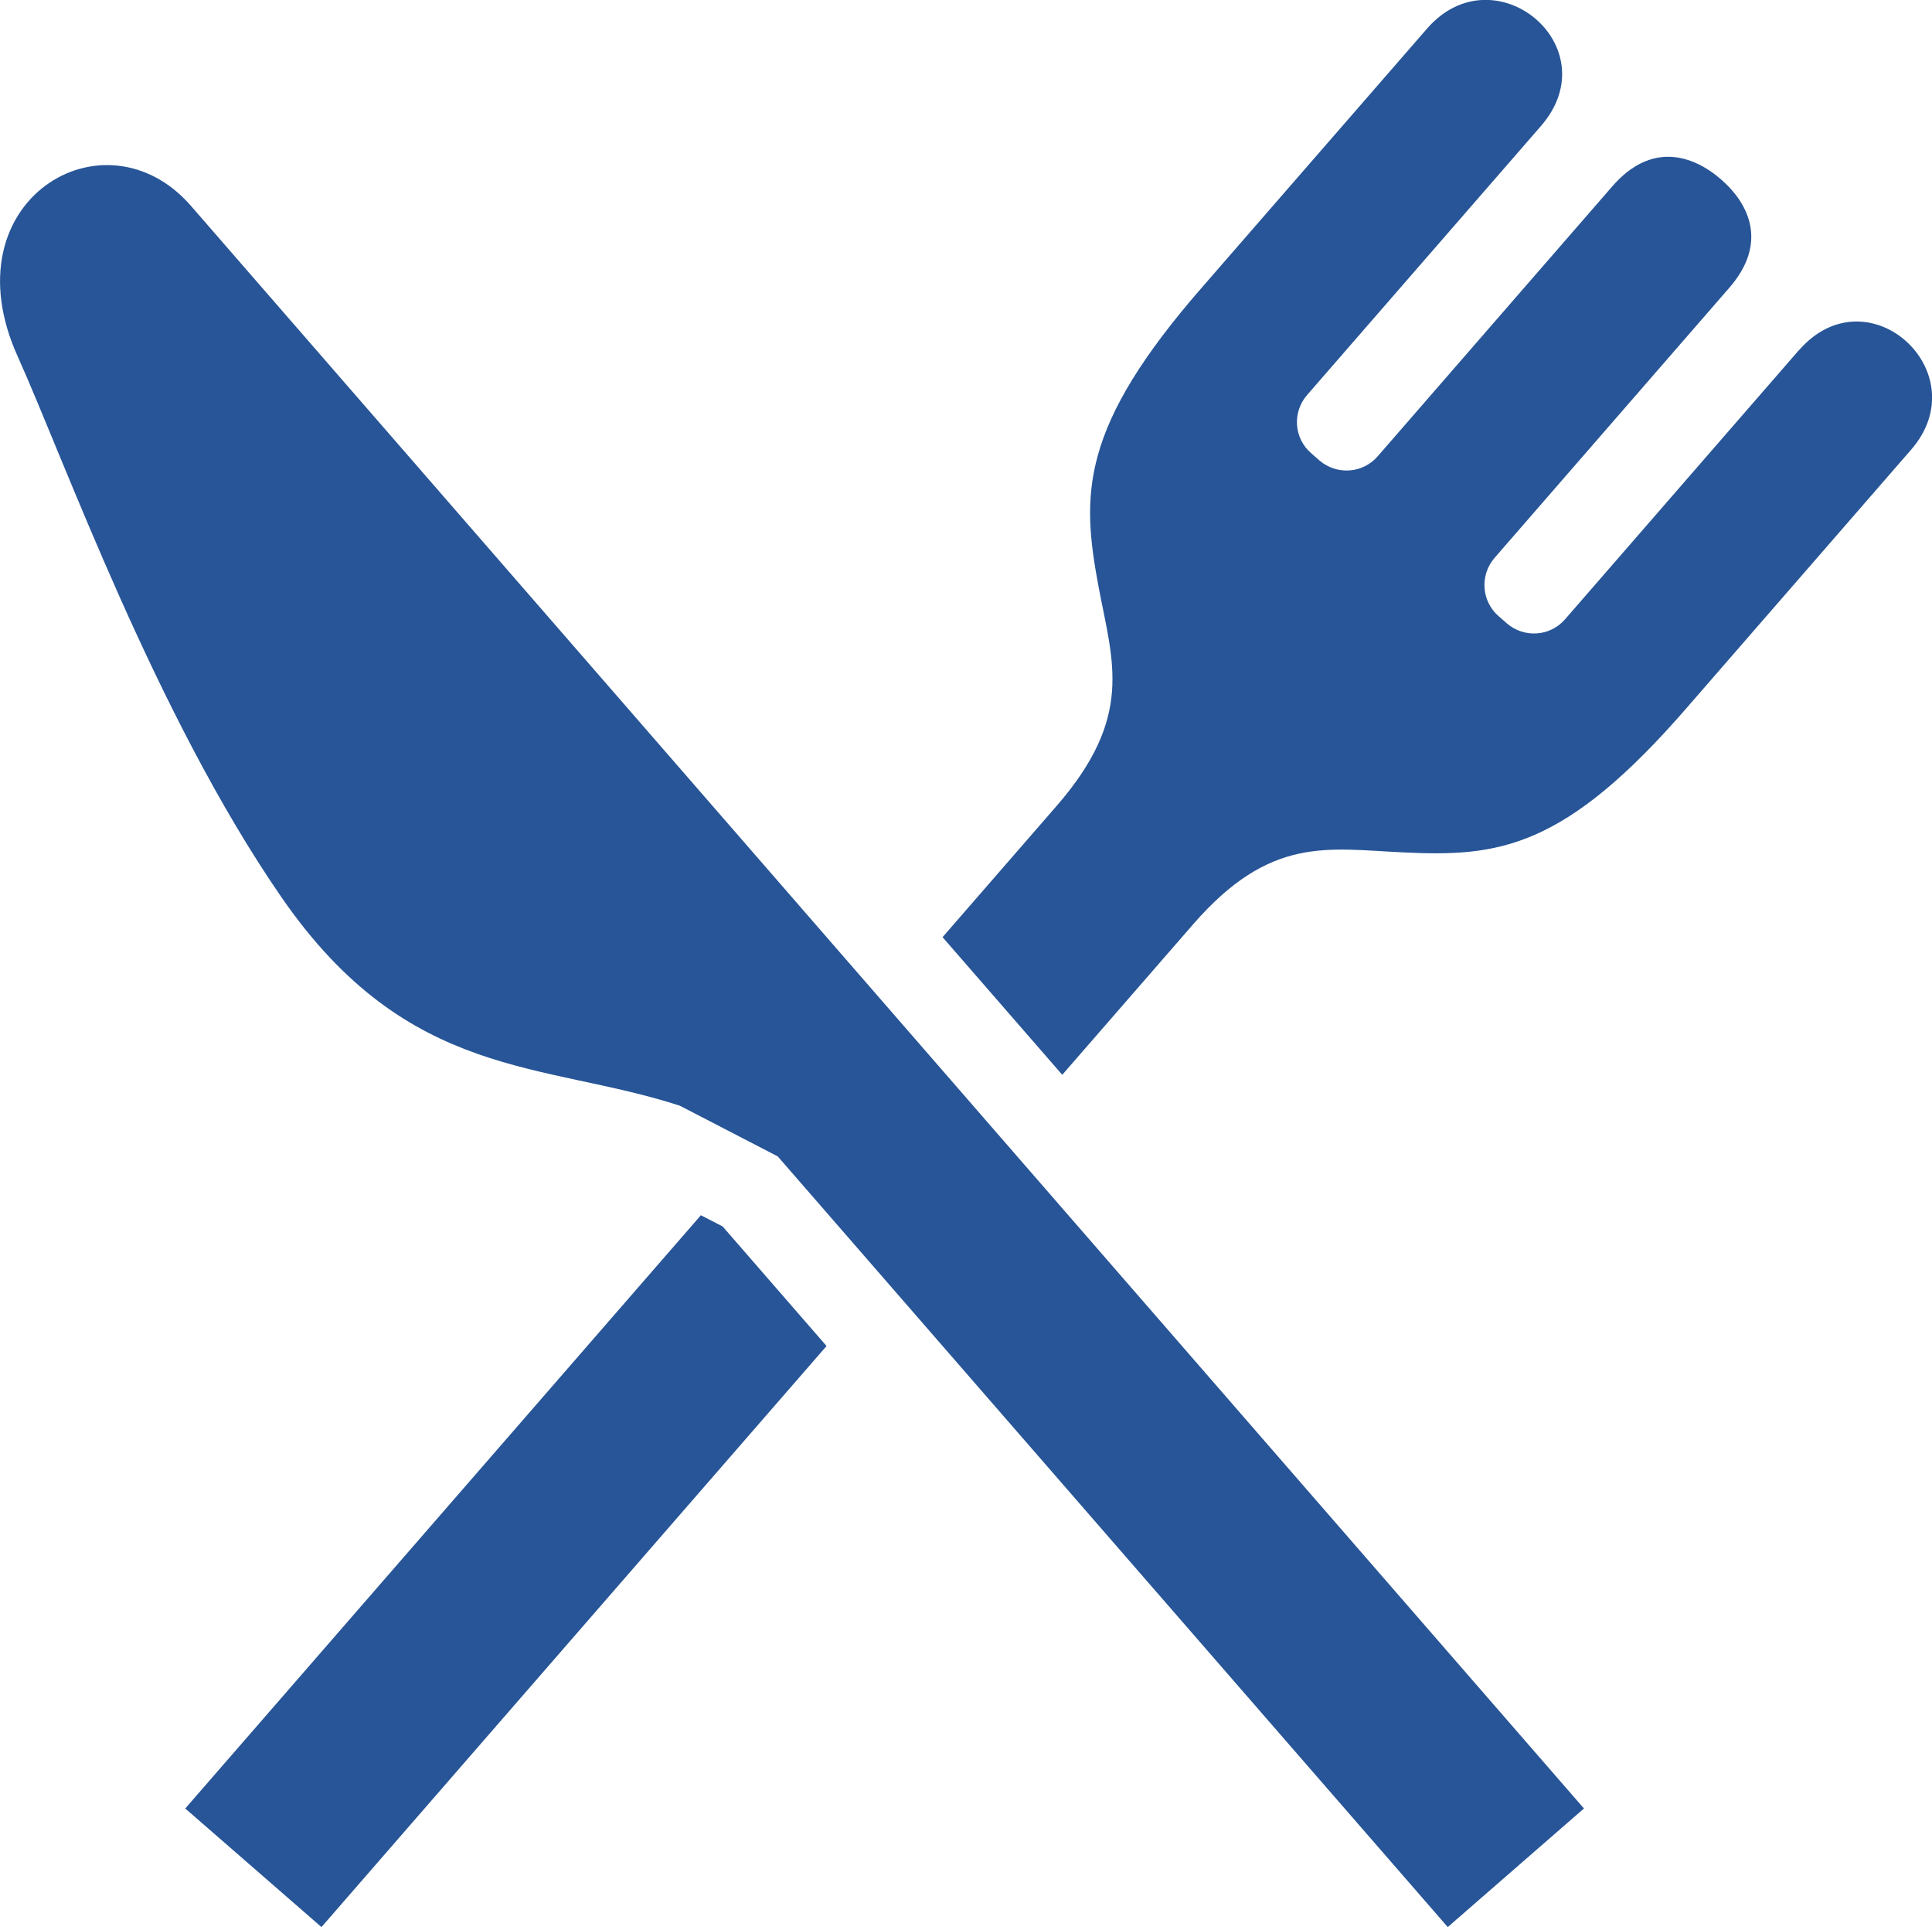
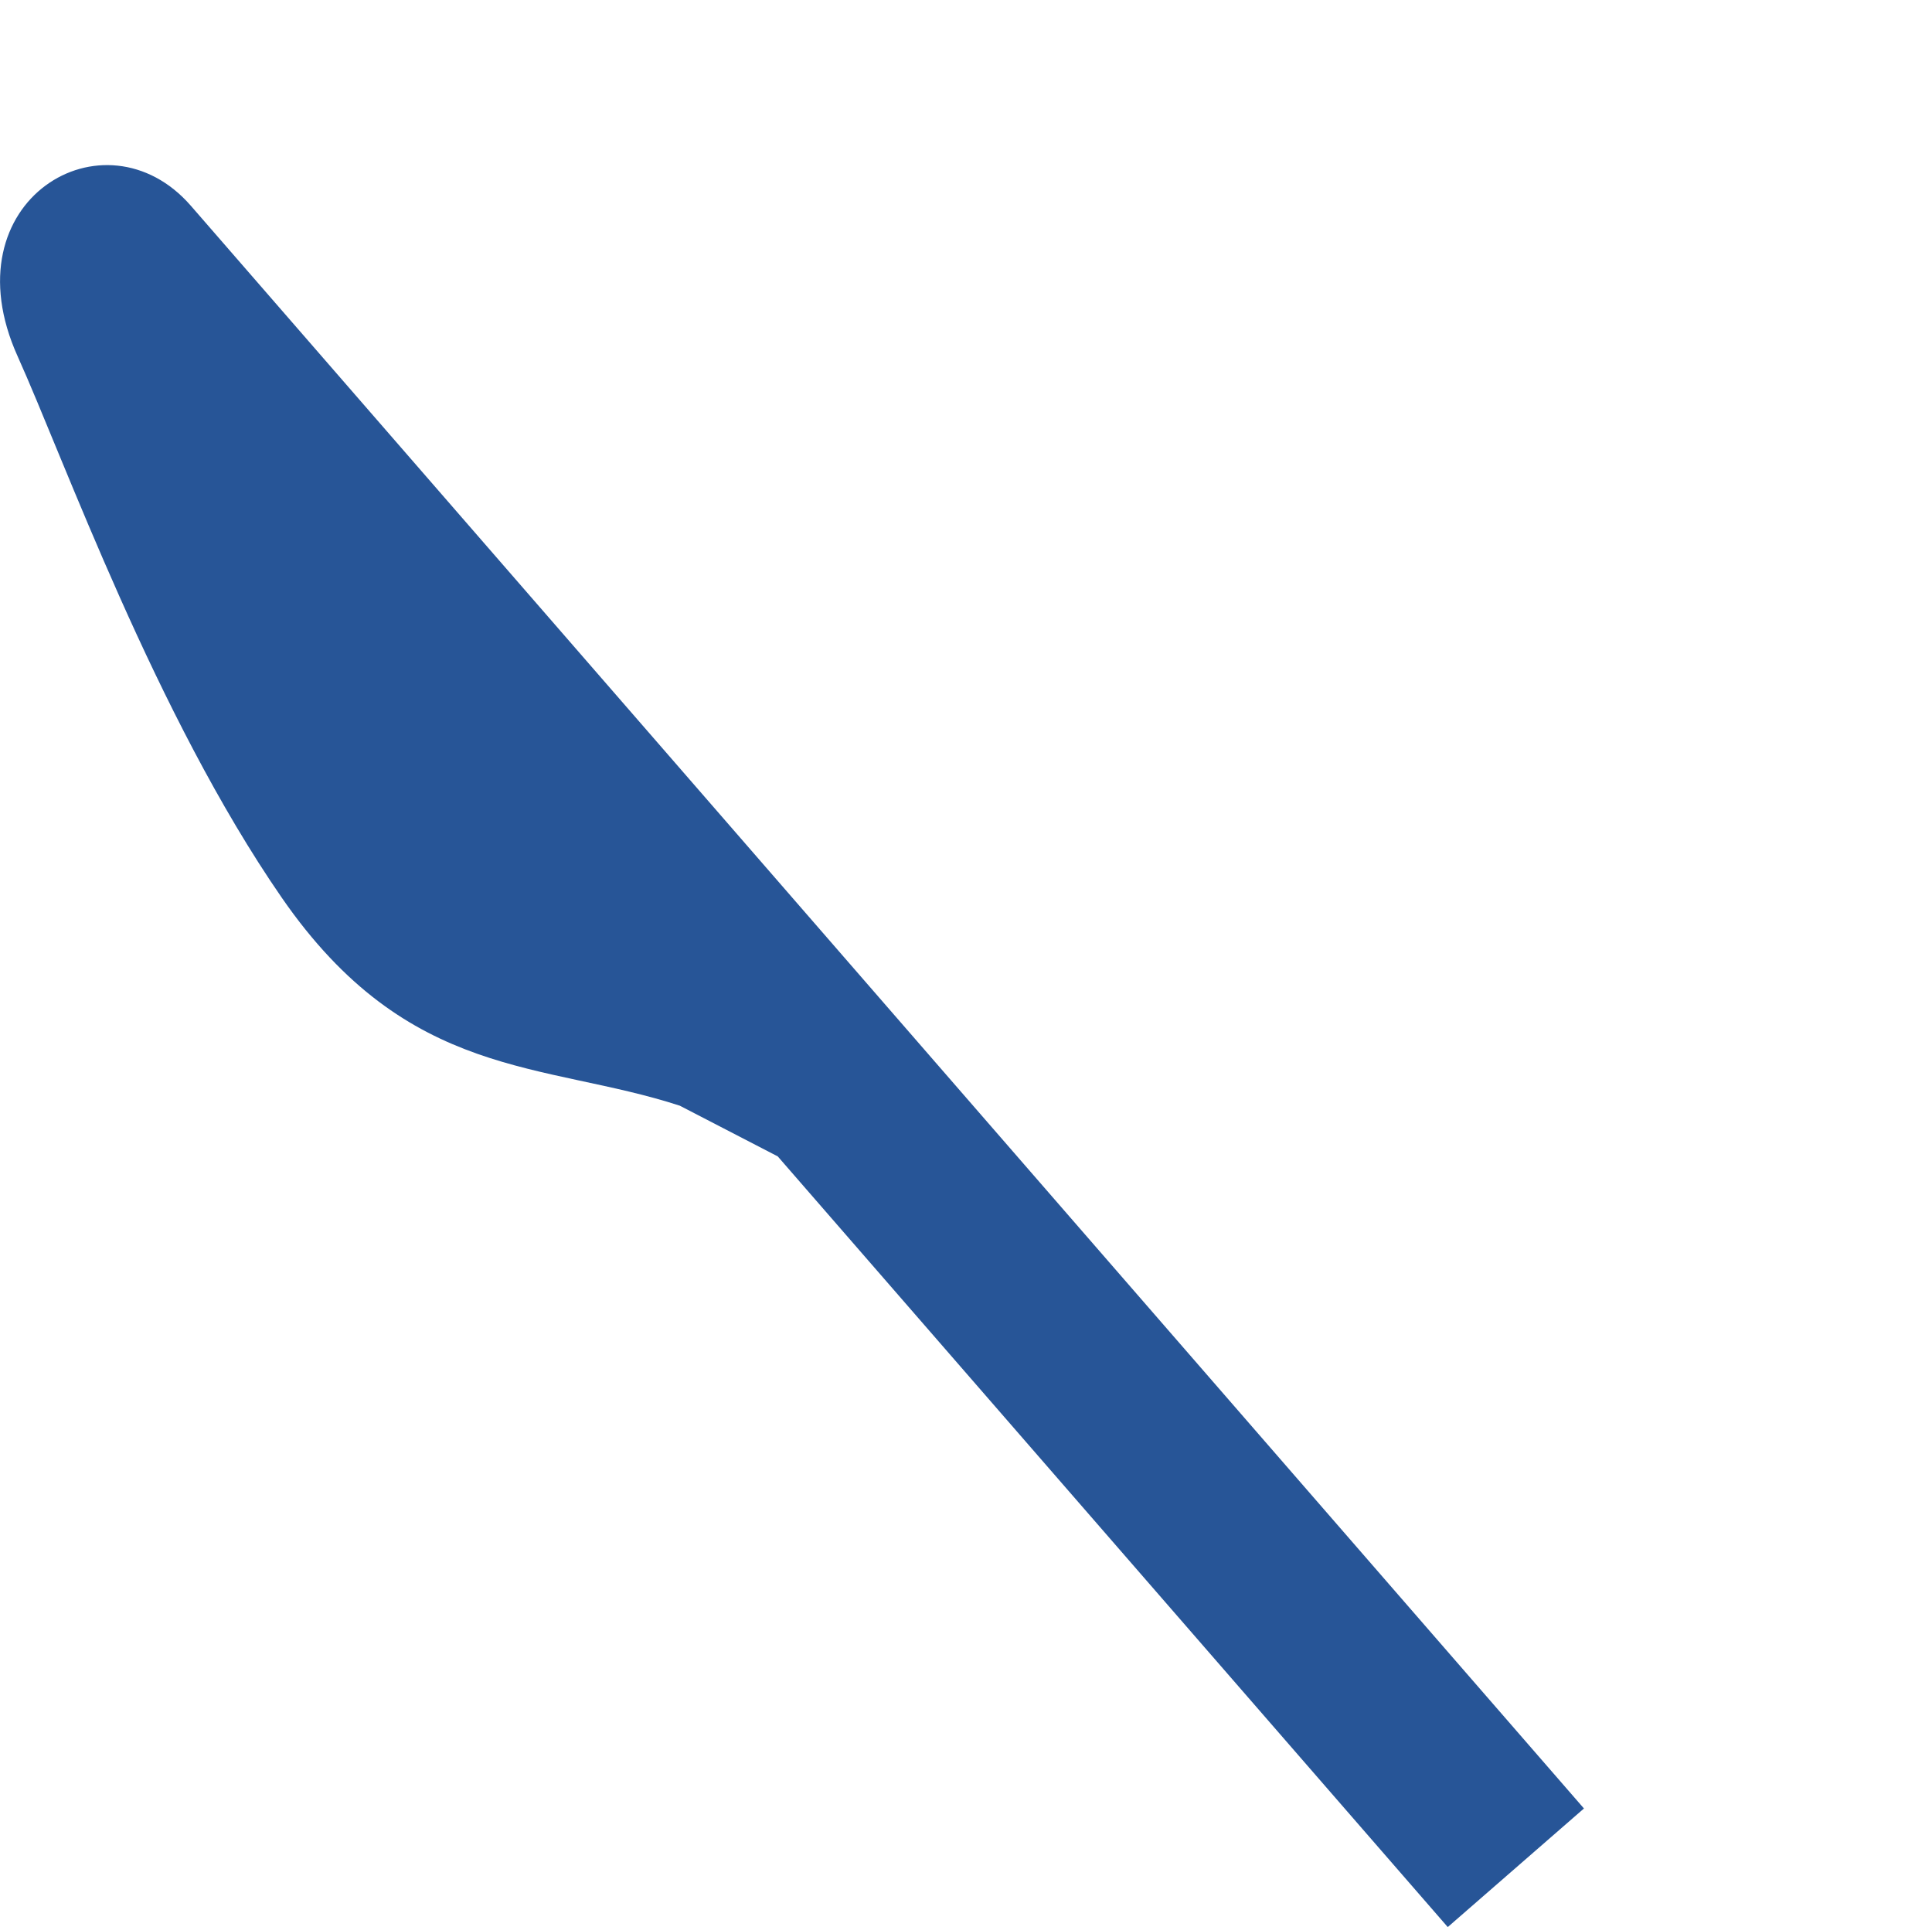
<svg xmlns="http://www.w3.org/2000/svg" id="b" viewBox="0 0 15.205 15.163">
  <g id="c">
    <path d="M1.502,1.619c-.677-.778-1.917-.042-1.363,1.185.369.819,1.083,2.819,2.079,4.26.997,1.441,2.059,1.287,3.132,1.636l.771.399,5.273,6.064,1.066-.928.006-.005c-.156-.18-4.951-5.695-6.847-7.876C3.742,4.196,1.831,1.998,1.502,1.619Z" style="fill:#275597;" />
-     <path d="M14.156,2.757l-1.839,2.116c-.118.136-.322.149-.458.032l-.065-.057c-.135-.117-.149-.322-.032-.458l1.848-2.126c.303-.348.16-.657-.066-.853-.225-.195-.55-.295-.854.054l-1.848,2.126c-.117.135-.322.149-.458.032l-.065-.057c-.136-.117-.15-.322-.032-.458l1.84-2.116c.543-.625-.365-1.377-.896-.767-.635.73-1.757,2.02-1.757,2.02-.98,1.119-.965,1.644-.827,2.378.112.592.277,1.018-.331,1.718l-.898,1.033.942,1.083,1.029-1.183c.608-.699,1.053-.595,1.655-.567.747.036,1.268-.023,2.24-1.148,0,0,1.122-1.291,1.757-2.021.53-.61-.342-1.405-.884-.781Z" style="fill:#275597;" />
-     <polygon points="5.516 9.562 1.458 14.23 2.53 15.163 6.505 10.591 5.687 9.65 5.516 9.562" style="fill:#275597;" />
  </g>
</svg>